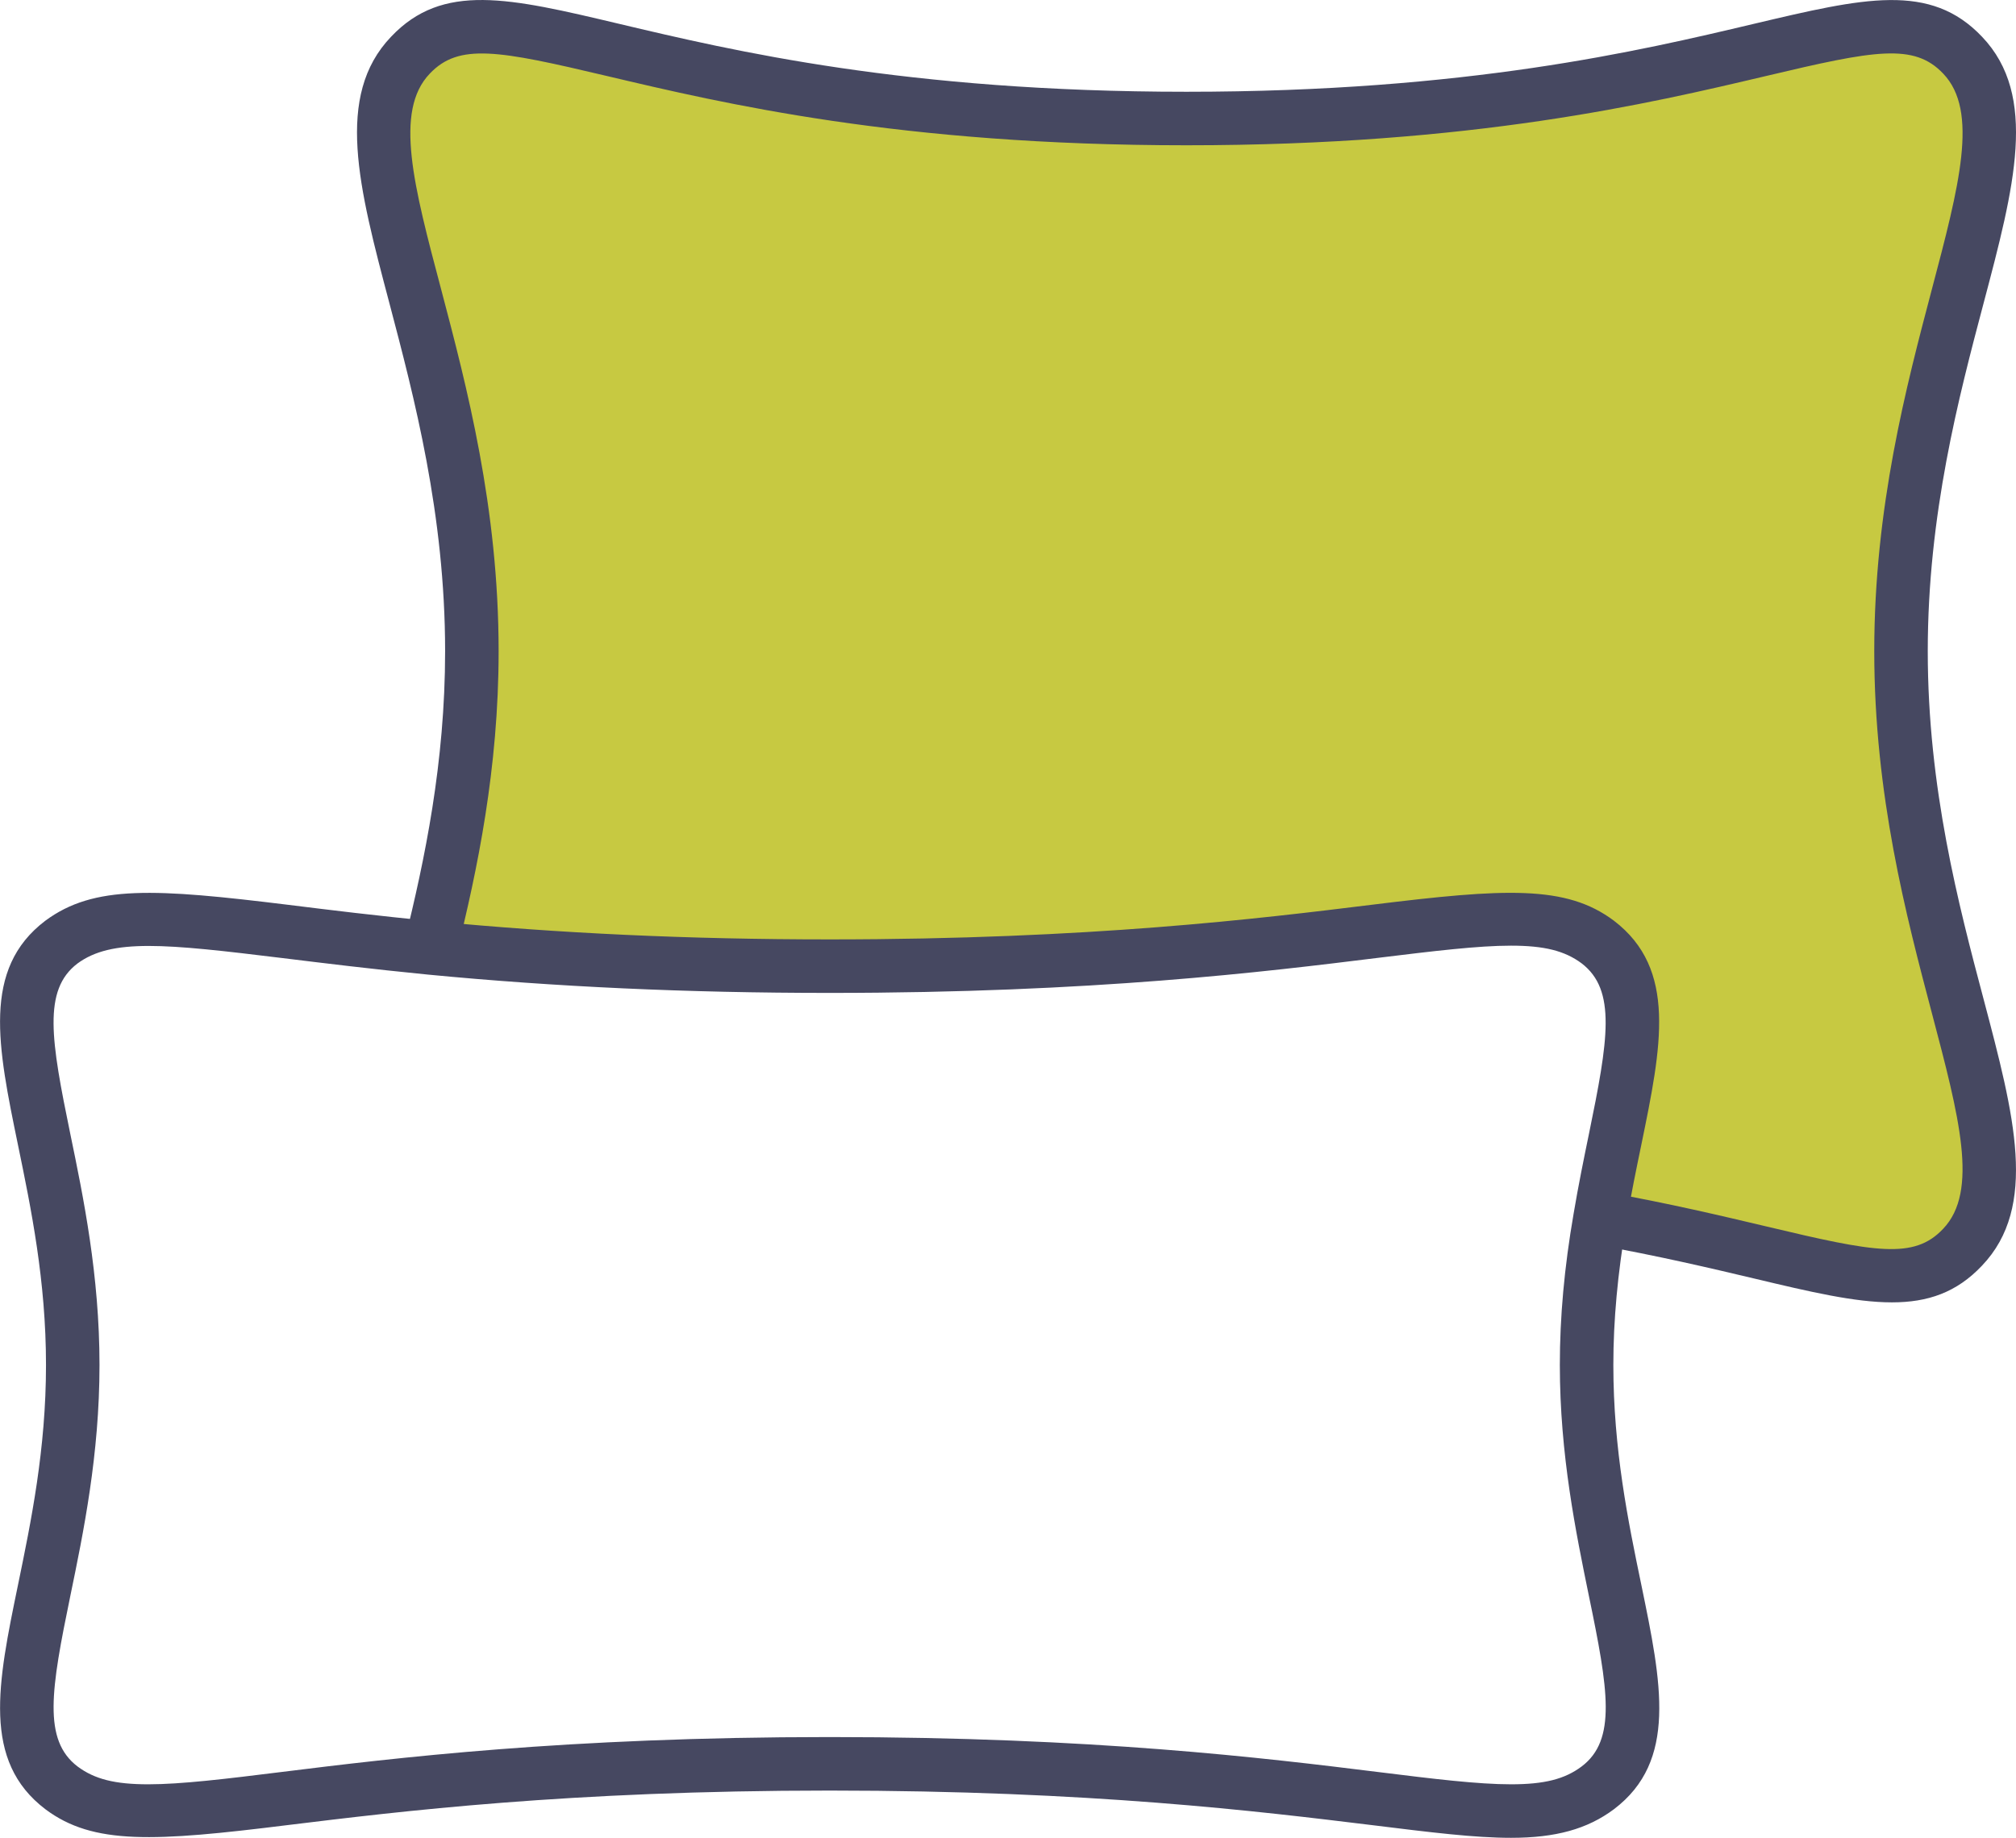
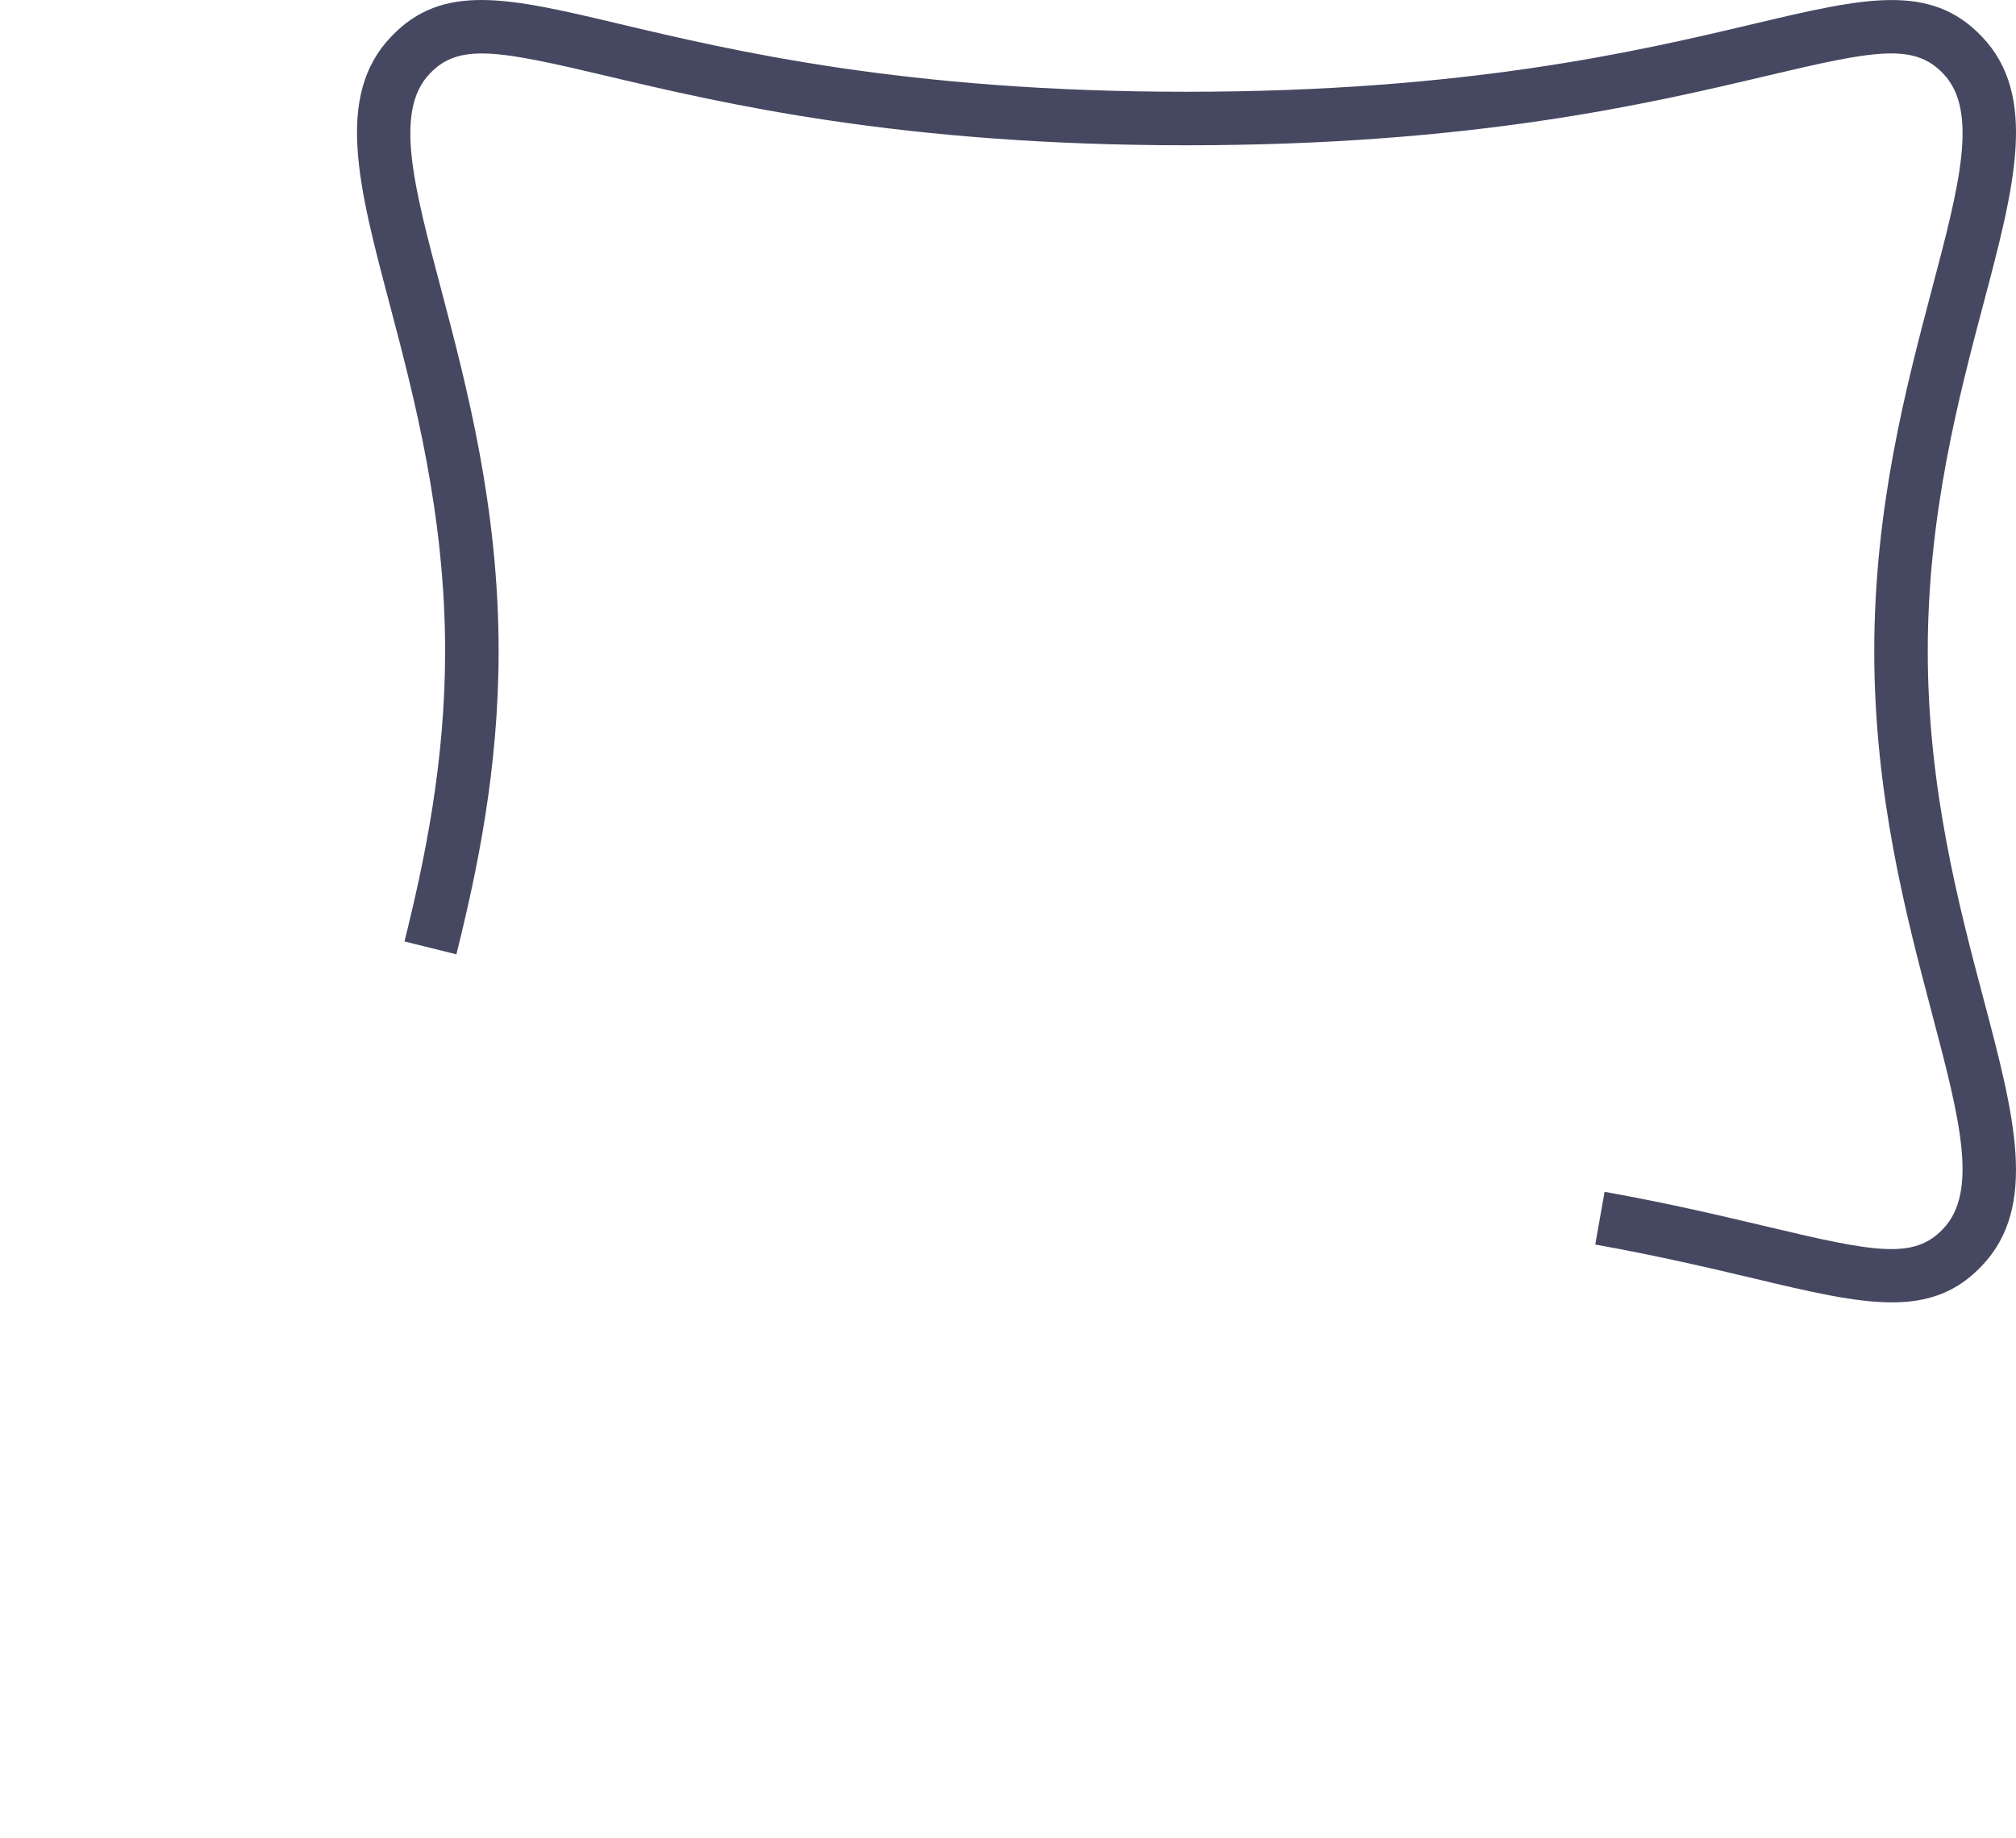
<svg xmlns="http://www.w3.org/2000/svg" xml:space="preserve" width="15.945mm" height="14.534mm" version="1.1" style="shape-rendering:geometricPrecision; text-rendering:geometricPrecision; image-rendering:optimizeQuality; fill-rule:evenodd; clip-rule:evenodd" viewBox="0 0 17709 16142">
  <defs>
    <style type="text/css">
   
    .fil1 {fill:#464861;fill-rule:nonzero}
    .fil0 {fill:#C7C941;fill-rule:nonzero}
   
  </style>
  </defs>
  <g id="Capa_x0020_1">
-     <path class="fil0" d="M17240 485c752,788 -541,2563 -541,5235 0,2672 1293,4447 541,5235 -509,540 -1258,89 -3186,-255 200,-1187 537,-2002 -19,-2426 -749,-560 -2002,212 -6747,212 -1477,0 -2618,-74 -3507,-161 184,-740 364,-1610 364,-2605 0,-2672 -1293,-4447 -540,-5235 752,-795 2021,556 6817,556 4796,0 6065,-1351 6818,-556z" />
    <path class="fil1" d="M16619 11439c-326,0 -717,-92 -1208,-209 -375,-89 -841,-199 -1398,-299l82 -463c571,102 1044,215 1425,305 952,227 1294,291 1549,20 315,-330 141,-986 -99,-1895 -225,-852 -506,-1914 -506,-3178 0,-1265 281,-2326 506,-3179 240,-908 414,-1565 100,-1894 -257,-271 -601,-206 -1554,20 -1026,242 -2576,609 -5094,609 -2518,0 -4068,-367 -5093,-609 -955,-226 -1298,-290 -1554,-20 -315,329 -141,986 100,1894 225,853 505,1914 505,3179 0,1030 -187,1924 -371,2662l-456 -113c177,-711 357,-1570 357,-2549 0,-1203 -272,-2232 -490,-3059 -269,-1016 -481,-1819 15,-2338 454,-480 1036,-343 2002,-114 1004,238 2522,597 4985,597 2463,0 3981,-359 4986,-597 965,-228 1548,-366 2003,114 495,519 283,1322 14,2338 -219,827 -491,1856 -491,3059 0,1203 272,2232 491,3058 269,1017 481,1819 -15,2339 -223,236 -476,322 -791,322z" />
-     <path class="fil1" d="M7288 15257c2321,0 3823,184 4817,307 491,61 878,108 1168,108 292,0 472,-45 621,-157 308,-233 234,-675 63,-1499 -113,-552 -255,-1238 -255,-2027 0,-420 39,-855 121,-1329 42,-249 90,-484 135,-702 169,-822 243,-1262 -65,-1497 -148,-110 -328,-155 -620,-155 -290,0 -677,47 -1168,107 -994,123 -2496,308 -4817,308 -1253,0 -2408,-53 -3530,-161 -498,-49 -919,-101 -1277,-145 -1030,-126 -1500,-174 -1801,48 -306,233 -232,674 -62,1499 114,551 256,1238 256,2027 0,789 -142,1475 -256,2027 -170,824 -244,1266 64,1500 149,111 328,156 620,156 290,0 678,-47 1169,-108 993,-123 2495,-307 4817,-307zm5985 885c-319,0 -699,-47 -1225,-112 -983,-120 -2467,-303 -4760,-303 -2293,0 -3778,183 -4760,303 -1175,146 -1708,176 -2128,-138 -561,-425 -420,-1108 -242,-1971 115,-558 246,-1191 246,-1932 0,-741 -131,-1374 -246,-1932 -178,-864 -319,-1546 240,-1970 427,-316 960,-284 2140,-139 355,44 772,96 1266,143 1107,107 2246,160 3484,160 2292,0 3777,-183 4760,-304 1175,-145 1708,-175 2128,139 559,426 419,1106 242,1968 -44,212 -91,440 -132,685 -76,448 -114,856 -114,1250 0,741 130,1374 246,1932 178,863 319,1546 -241,1970 -233,174 -511,251 -904,251z" />
  </g>
</svg>